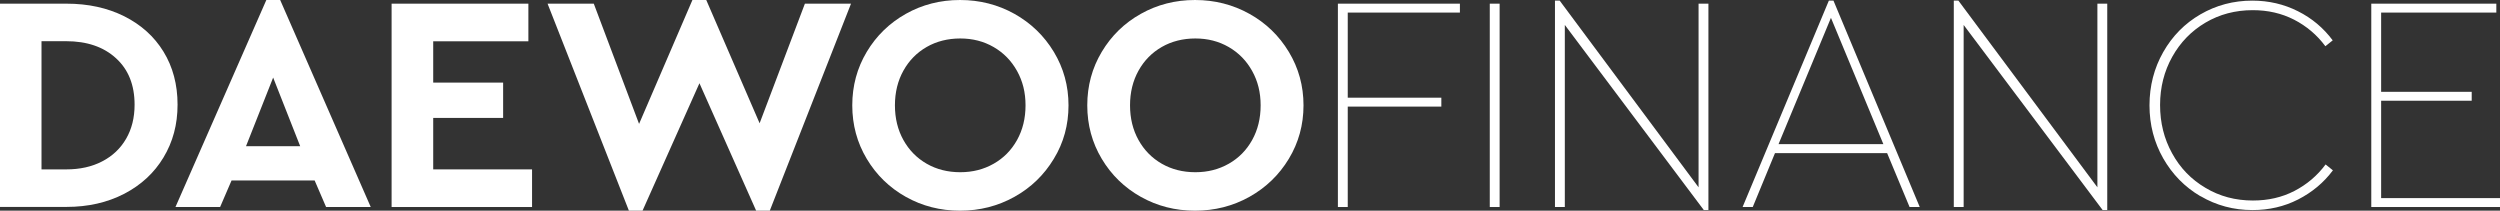
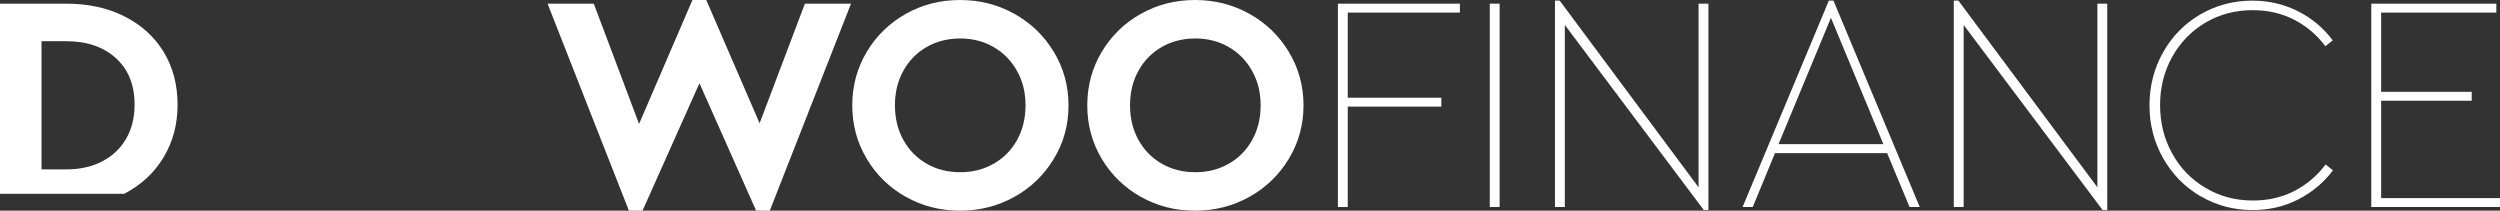
<svg xmlns="http://www.w3.org/2000/svg" id="_Слой_2" data-name="Слой 2" viewBox="0 0 238.51 20.1">
  <rect x="0" y="0" width="238.51" height="20.1" fill="#333333" stroke="none" />
  <defs>
    <style>
      .cls-1 {
        fill: #fff;
      }
    </style>
  </defs>
  <g id="_Слой_1-2" data-name="Слой 1">
    <g>
-       <path class="cls-1" d="M0,.35h6.35c2.06,0,3.89.4,5.5,1.2,1.61.81,2.86,1.93,3.75,3.38.89,1.45,1.34,3.14,1.34,5.05s-.45,3.56-1.34,5.04-2.14,2.63-3.75,3.47c-1.61.83-3.44,1.25-5.5,1.25H0V.35M6.32,16.16c1.3,0,2.44-.25,3.42-.76.99-.51,1.75-1.23,2.29-2.16.54-.93.81-2.01.81-3.25,0-1.88-.59-3.36-1.78-4.44-1.18-1.08-2.77-1.62-4.75-1.62h-2.35v12.23h2.35Z" />
-       <path class="cls-1" d="M30.03,17.22h-7.94l-1.09,2.53h-4.26L25.41,0h1.32l8.64,19.75h-4.26l-1.09-2.53M26.06,7.4l-2.59,6.55h5.17l-2.58-6.55Z" />
-       <polyline class="cls-1" points="37.36 .35 50.41 .35 50.41 3.94 41.33 3.94 41.33 7.88 48 7.88 48 11.25 41.33 11.25 41.33 16.16 50.76 16.16 50.76 19.75 37.36 19.75 37.36 .35" />
+       <path class="cls-1" d="M0,.35h6.35c2.06,0,3.89.4,5.5,1.2,1.61.81,2.86,1.93,3.75,3.38.89,1.45,1.34,3.14,1.34,5.05s-.45,3.56-1.34,5.04-2.14,2.63-3.75,3.47H0V.35M6.32,16.16c1.3,0,2.44-.25,3.42-.76.99-.51,1.75-1.23,2.29-2.16.54-.93.81-2.01.81-3.25,0-1.88-.59-3.36-1.78-4.44-1.18-1.08-2.77-1.62-4.75-1.62h-2.35v12.23h2.35Z" />
      <polyline class="cls-1" points="81.19 .35 73.44 20.1 72.14 20.1 66.73 7.94 61.3 20.1 60 20.1 52.24 .35 56.65 .35 60.97 11.82 66.06 0 67.38 0 72.47 11.76 76.79 .35 81.19 .35" />
      <path class="cls-1" d="M91.59,20.1c-1.88,0-3.6-.44-5.17-1.32s-2.81-2.09-3.73-3.63c-.92-1.54-1.38-3.24-1.38-5.1s.46-3.56,1.38-5.1c.92-1.54,2.17-2.75,3.73-3.63,1.57-.88,3.29-1.32,5.17-1.32s3.61.44,5.19,1.32c1.57.88,2.83,2.09,3.76,3.63.93,1.54,1.4,3.24,1.4,5.1s-.46,3.56-1.4,5.1c-.93,1.54-2.18,2.75-3.76,3.63-1.58.88-3.31,1.32-5.19,1.32M94.8,15.62c.95-.54,1.69-1.29,2.23-2.26.54-.97.81-2.07.81-3.31s-.27-2.31-.81-3.28c-.54-.97-1.28-1.73-2.23-2.28-.95-.55-2.01-.82-3.19-.82s-2.26.27-3.2.81c-.94.54-1.68,1.29-2.22,2.26-.54.97-.81,2.07-.81,3.31s.27,2.34.81,3.31c.54.97,1.28,1.72,2.22,2.26.94.54,2.01.81,3.2.81s2.24-.27,3.19-.81Z" />
      <path class="cls-1" d="M114.01,20.1c-1.88,0-3.6-.44-5.17-1.32-1.57-.88-2.81-2.09-3.73-3.63-.92-1.54-1.38-3.24-1.38-5.1s.46-3.56,1.38-5.1c.92-1.54,2.16-2.75,3.73-3.63,1.57-.88,3.29-1.32,5.17-1.32s3.61.44,5.19,1.32c1.58.88,2.83,2.09,3.76,3.63.93,1.54,1.4,3.24,1.4,5.1s-.47,3.56-1.4,5.1-2.19,2.75-3.76,3.63c-1.58.88-3.31,1.32-5.19,1.32M117.23,15.62c.95-.54,1.69-1.29,2.23-2.26.54-.97.81-2.07.81-3.31s-.27-2.31-.81-3.28c-.54-.97-1.28-1.73-2.23-2.28-.95-.55-2.01-.82-3.19-.82s-2.26.27-3.2.81c-.94.54-1.68,1.29-2.22,2.26-.54.97-.81,2.07-.81,3.31s.27,2.34.81,3.31c.54.97,1.28,1.72,2.22,2.26.94.54,2.01.81,3.2.81s2.24-.27,3.19-.81Z" />
      <g>
        <polyline class="cls-1" points="127.64 .35 139.28 .35 139.28 1.2 128.58 1.2 128.58 9.32 137.51 9.32 137.51 10.17 128.58 10.17 128.58 19.75 127.64 19.75 127.64 .35" />
        <rect class="cls-1" x="142.13" y=".35" width=".94" height="19.4" />
        <polyline class="cls-1" points="162.99 .35 162.99 20.04 162.55 20.04 149.29 2.38 149.29 19.75 148.35 19.75 148.35 .06 148.8 .06 162.05 17.87 162.05 .35 162.99 .35" />
        <path class="cls-1" d="M180.03,14.61h-10.69l-2.12,5.14h-.97L174.48.06h.44l8.23,19.69h-.97l-2.14-5.14M169.69,13.75h9.99l-5-12.05-5,12.05Z" />
        <polyline class="cls-1" points="201.04 .35 201.04 20.04 200.6 20.04 187.34 2.38 187.34 19.75 186.4 19.75 186.4 .06 186.84 .06 200.1 17.87 200.1 .35 201.04 .35" />
        <path class="cls-1" d="M209.93,18.72c-1.5-.88-2.68-2.09-3.55-3.61-.87-1.53-1.31-3.21-1.31-5.06s.44-3.55,1.31-5.08c.87-1.53,2.05-2.73,3.55-3.6,1.5-.87,3.15-1.31,4.95-1.31,1.57,0,3.02.34,4.35,1.01,1.34.67,2.44,1.6,3.32,2.78l-.7.56c-.8-1.08-1.8-1.92-2.98-2.53-1.19-.61-2.5-.91-3.95-.91-1.67,0-3.17.4-4.51,1.19-1.34.79-2.4,1.88-3.17,3.26-.77,1.38-1.16,2.91-1.16,4.6s.38,3.22,1.15,4.61c.76,1.39,1.82,2.49,3.18,3.29,1.35.81,2.86,1.21,4.53,1.21,1.45,0,2.77-.3,3.95-.91,1.18-.61,2.18-1.45,2.98-2.53l.7.56c-.88,1.18-1.99,2.1-3.32,2.78-1.33.68-2.78,1.01-4.35,1.01-1.8,0-3.45-.44-4.95-1.32" />
        <polyline class="cls-1" points="226.23 .35 238.16 .35 238.16 1.2 227.17 1.2 227.17 8.76 235.81 8.76 235.81 9.61 227.17 9.61 227.17 18.9 238.51 18.9 238.51 19.75 226.23 19.75 226.23 .35" />
      </g>
    </g>
  </g>
</svg>